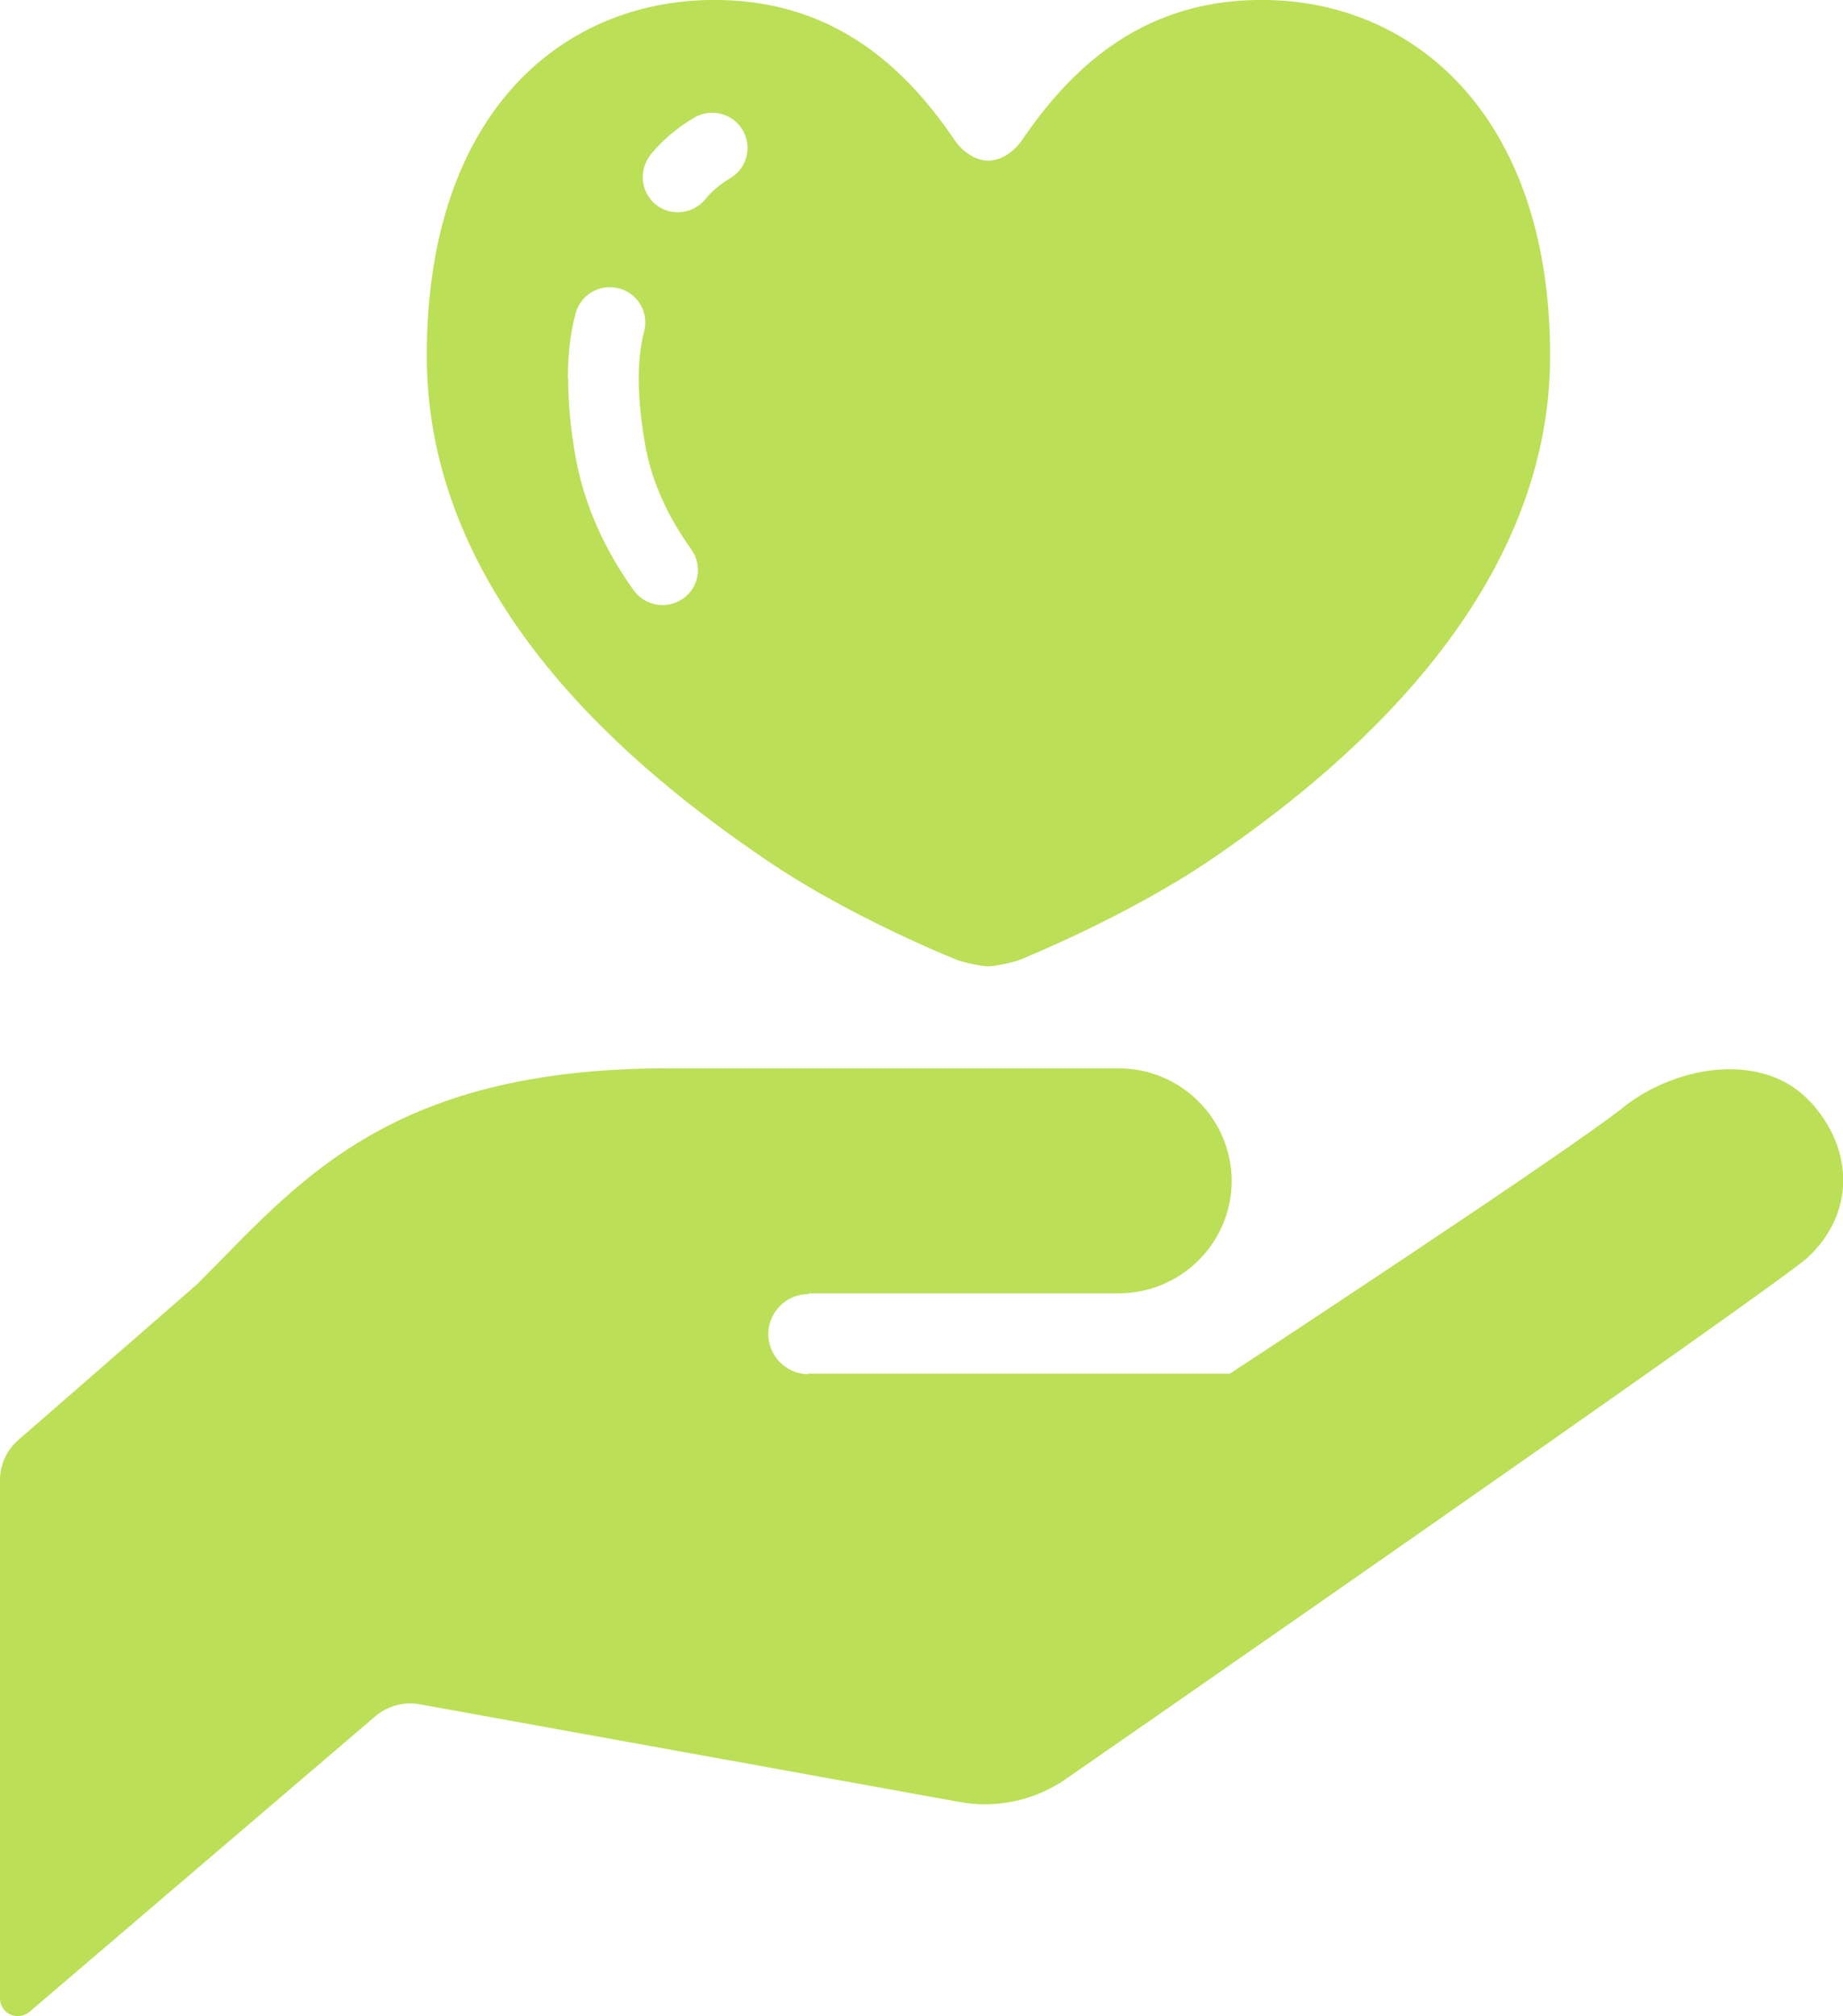
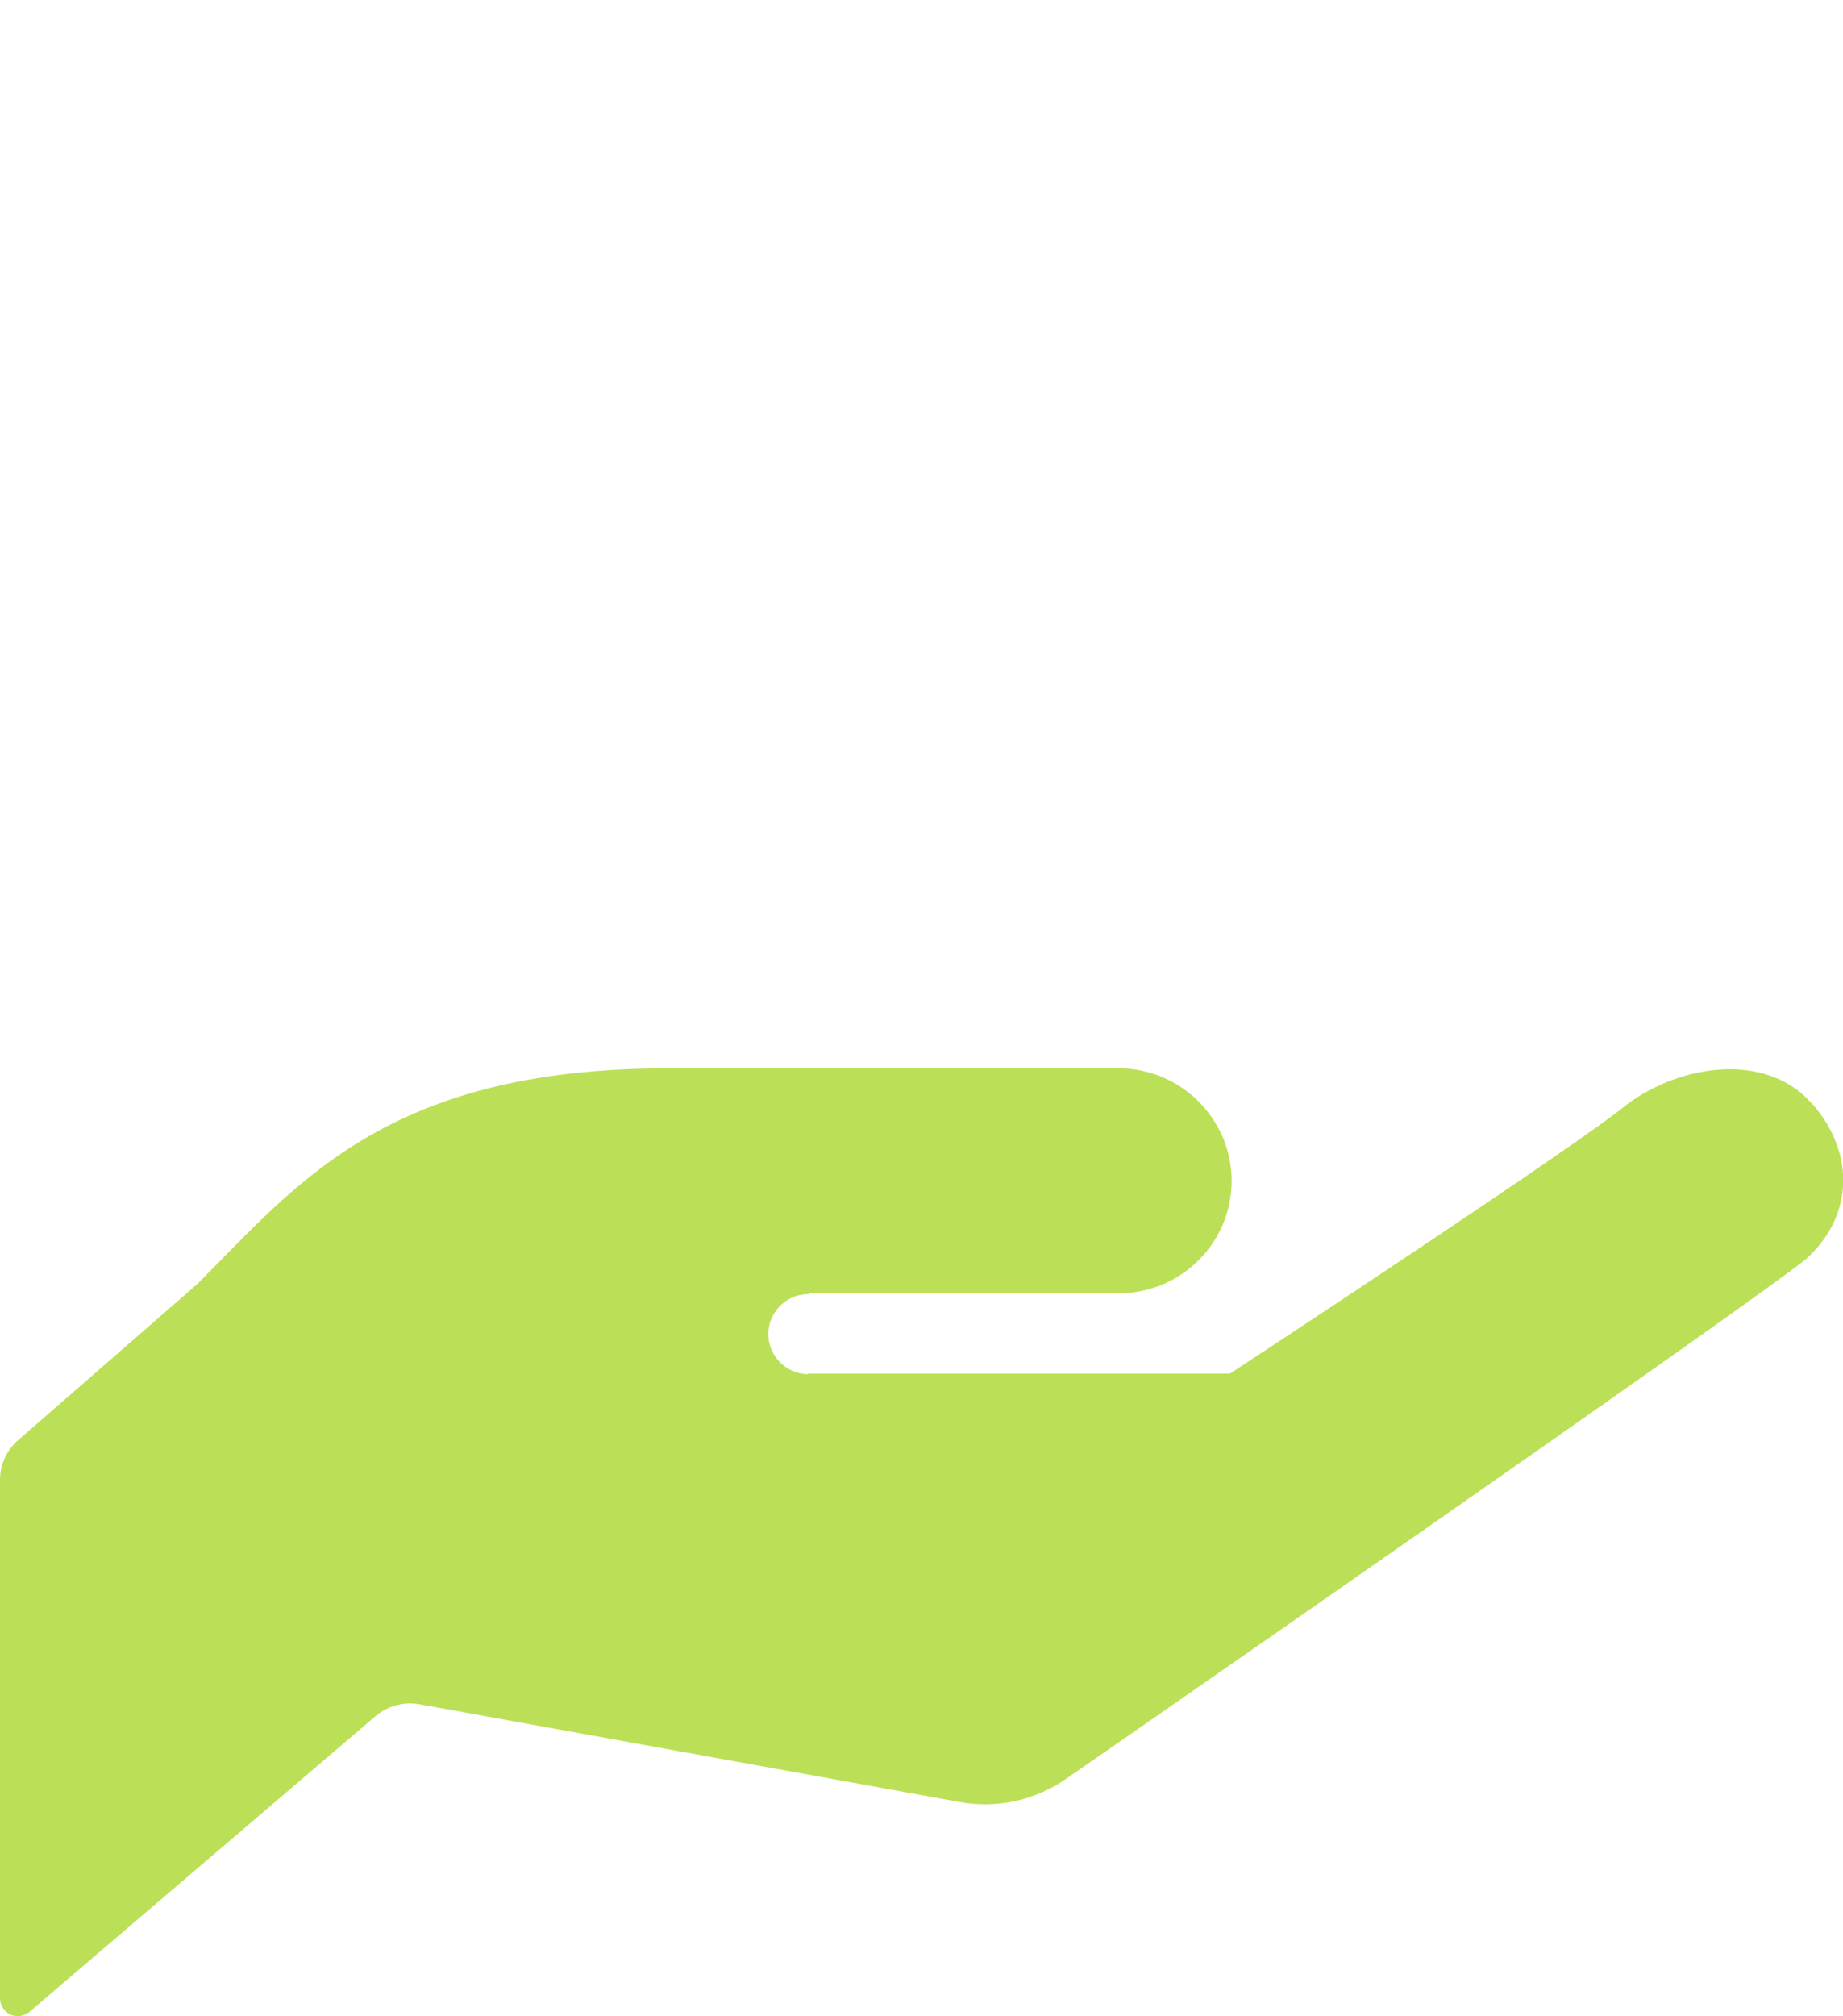
<svg xmlns="http://www.w3.org/2000/svg" id="_レイヤー_2" viewBox="0 0 64 70">
  <g id="_レイヤー_1-2">
    <g>
      <path d="M62.85,38.24c-1.55-1.68-4.43-1.32-6.35,.1-1.76,1.46-13.79,9.35-13.79,9.35h-14.63l-.05,.02c-.77-.03-1.37-.67-1.35-1.44,.03-.77,.68-1.37,1.44-1.34l-.05-.03h10.78c2.16,0,3.92-1.75,3.92-3.9s-1.76-3.91-3.92-3.91h-15.67c-9.8,0-12.9,4.07-16.33,7.49L.64,49.99c-.41,.35-.64,.86-.64,1.39v18c0,.24,.14,.46,.36,.56,.22,.1,.48,.06,.66-.09l12.02-10.27c.42-.36,.99-.51,1.54-.41l18.74,3.39c1.31,.24,2.65-.06,3.74-.83,0,0,23.91-16.57,25.68-18.04,1.68-1.54,1.66-3.77,.12-5.45Z" fill="#bbe057" />
-       <path d="M26.6,29.85c2.95,2.02,6.67,3.49,6.67,3.49,.34,.11,.87,.21,1.05,.21s.71-.1,1.05-.21c0,0,3.71-1.48,6.67-3.49,4.49-3.05,11.79-9.05,11.79-17.5S48.96-.11,43.61,0c-4.08,.07-6.49,2.48-8.11,4.85-.3,.44-.74,.72-1.18,.73-.44-.01-.88-.29-1.18-.73C31.53,2.48,29.11,.08,25.03,0c-5.35-.11-10.21,3.77-10.21,12.35s7.29,14.45,11.78,17.5ZM22.59,5.37c.41-.5,.92-.93,1.51-1.28,.58-.35,1.33-.16,1.68,.41,.35,.58,.17,1.33-.41,1.68-.39,.23-.67,.48-.88,.74-.43,.52-1.2,.6-1.72,.18-.52-.43-.6-1.19-.18-1.72Zm-2.87,7.78c0-.82,.08-1.57,.27-2.27,.17-.65,.84-1.04,1.5-.87,.66,.17,1.05,.84,.88,1.49-.12,.45-.19,1-.19,1.65s.07,1.38,.21,2.21c.22,1.33,.79,2.56,1.62,3.72,.39,.55,.27,1.31-.29,1.7-.55,.39-1.32,.26-1.71-.28-1-1.39-1.74-2.98-2.04-4.73-.16-.94-.24-1.81-.24-2.62Z" fill="#bbe057" />
    </g>
  </g>
</svg>